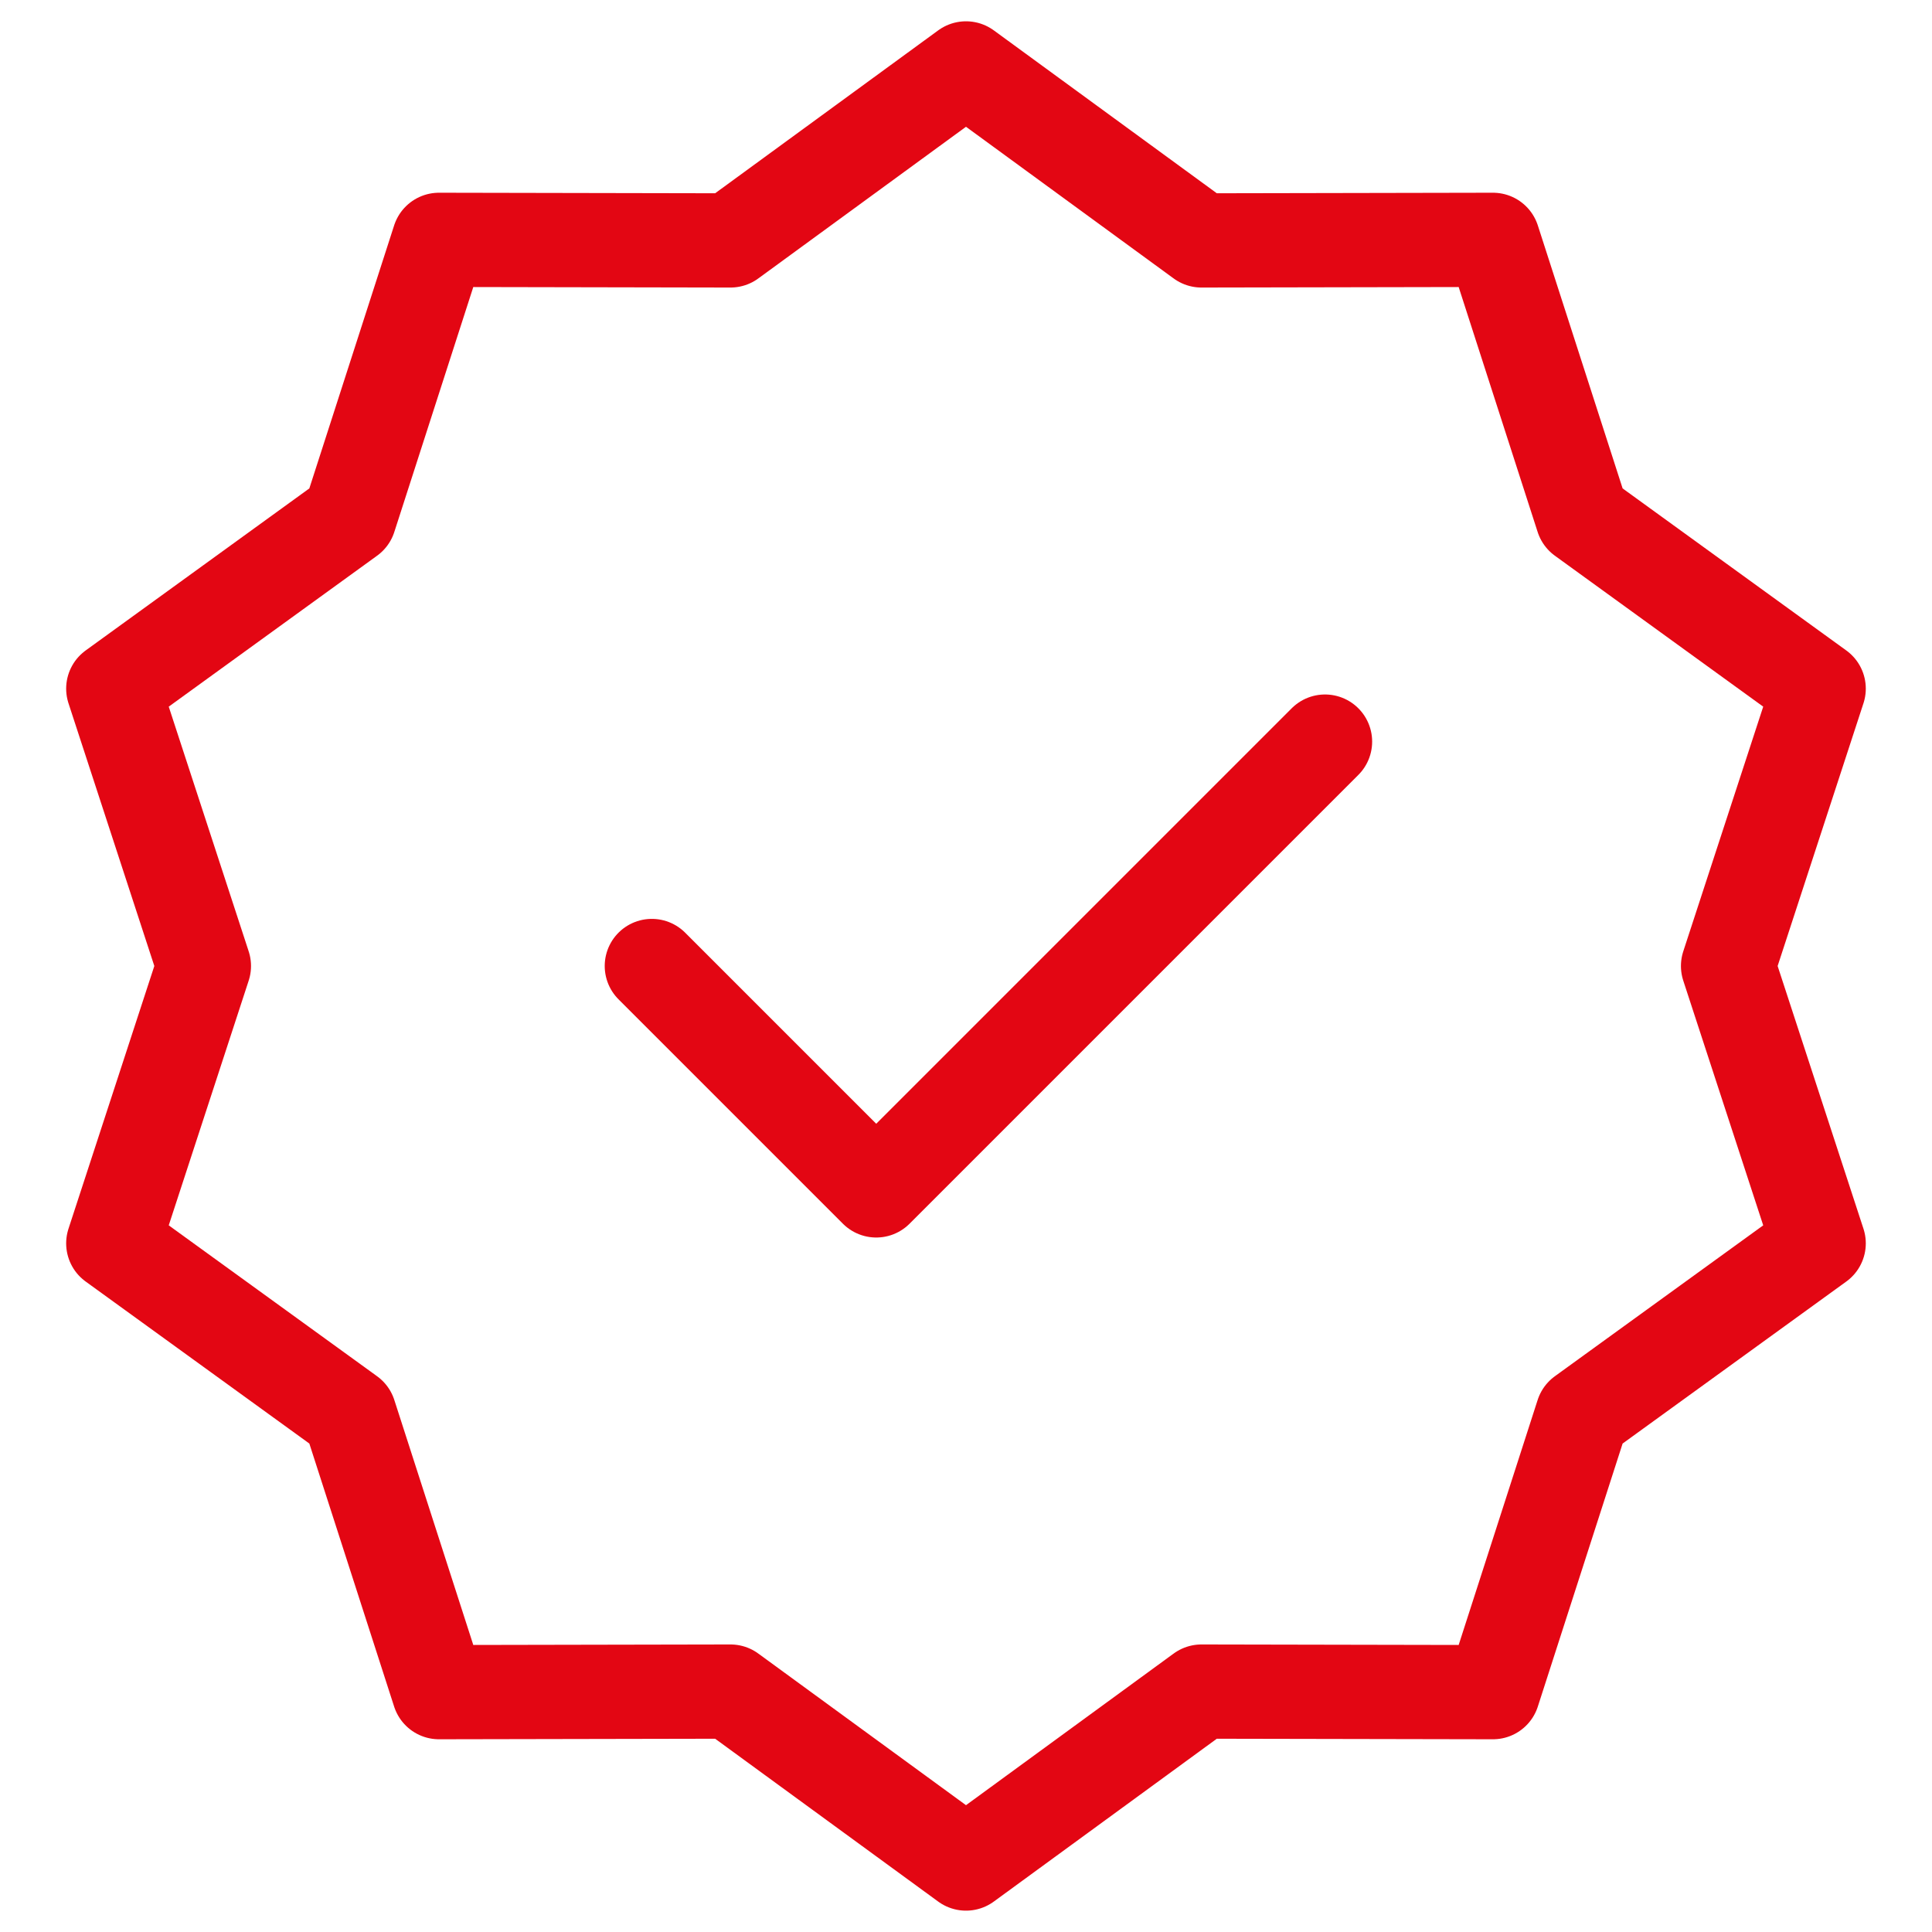
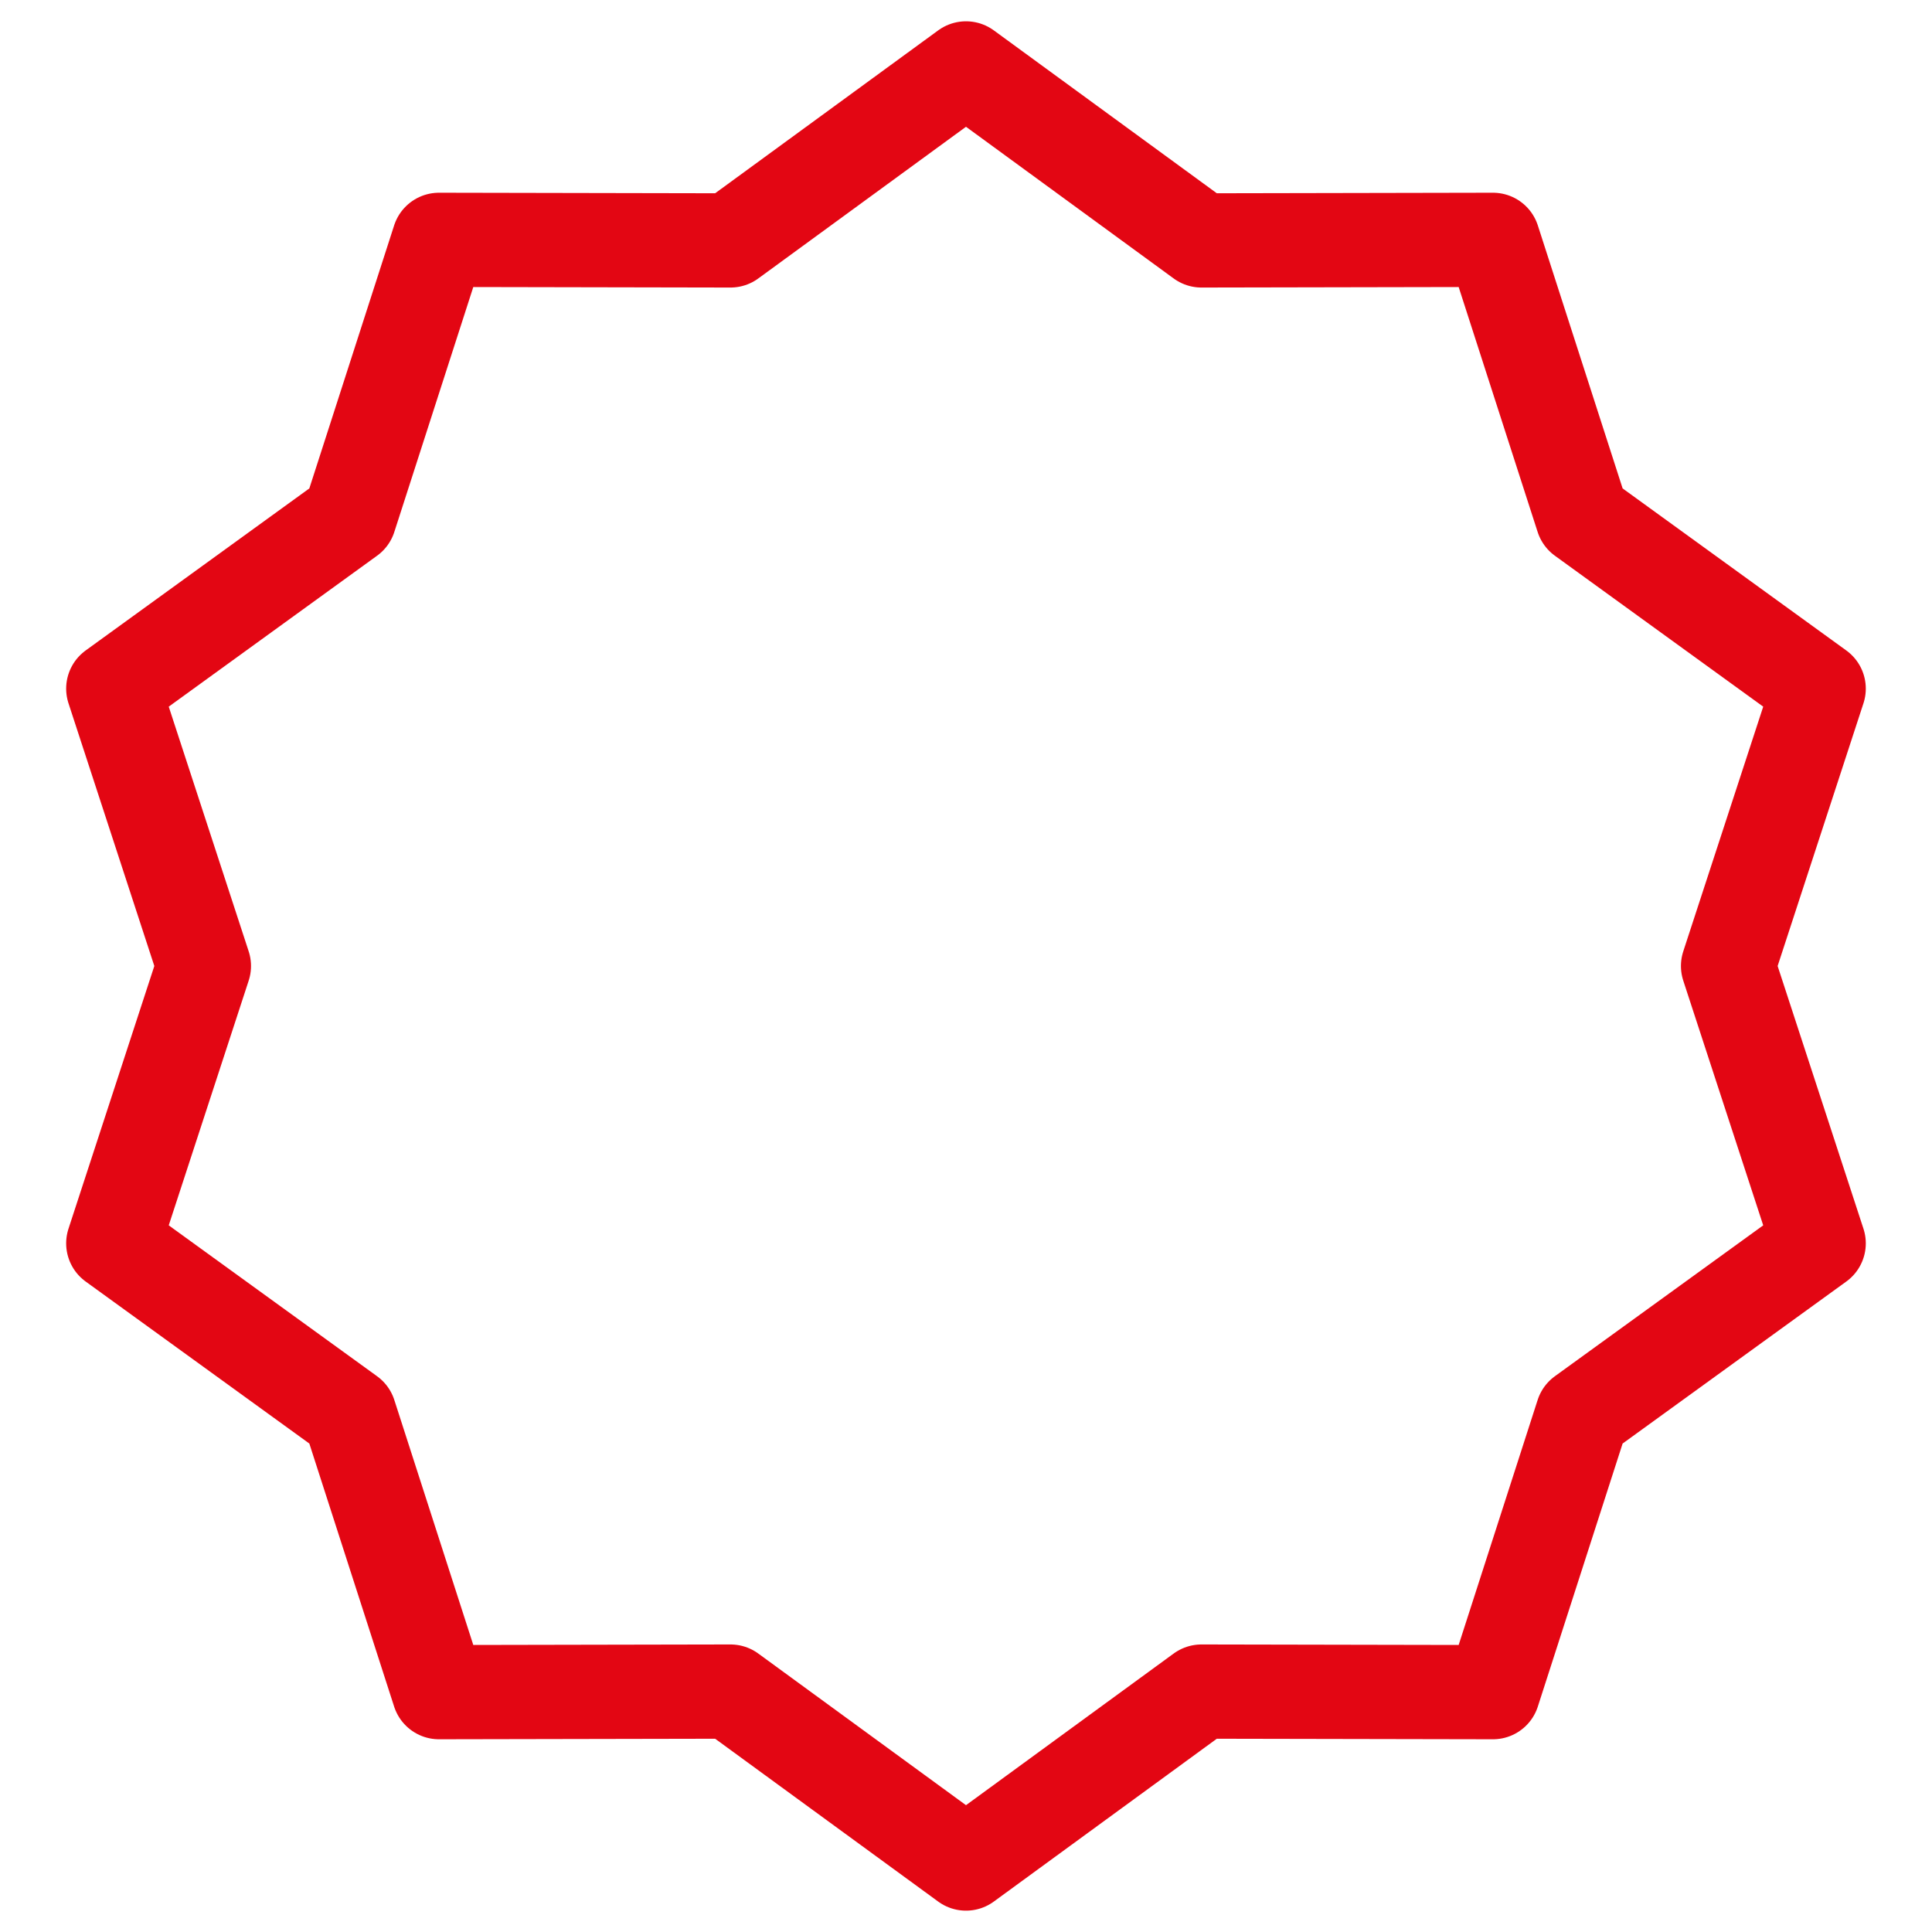
<svg xmlns="http://www.w3.org/2000/svg" viewBox="0 0 41 41" fill="none">
  <path d="M20.5 1.452L25.497 5.102L31.683 5.09L33.583 10.983L38.595 14.614L36.672 20.5L38.595 26.386L33.583 30.016L31.683 35.91L25.497 35.898L20.5 39.547L15.502 35.898L9.316 35.91L7.416 30.016L2.404 26.386L4.327 20.5L2.404 14.614L7.416 10.983L9.316 5.09L15.502 5.102L20.5 1.452Z" stroke="#E30613" stroke-width="2" stroke-linecap="round" stroke-linejoin="round" />
-   <path d="M13.833 20.5L18.595 25.262L28.119 15.738" stroke="#E30613" stroke-width="2" stroke-linecap="round" stroke-linejoin="round" />
</svg>